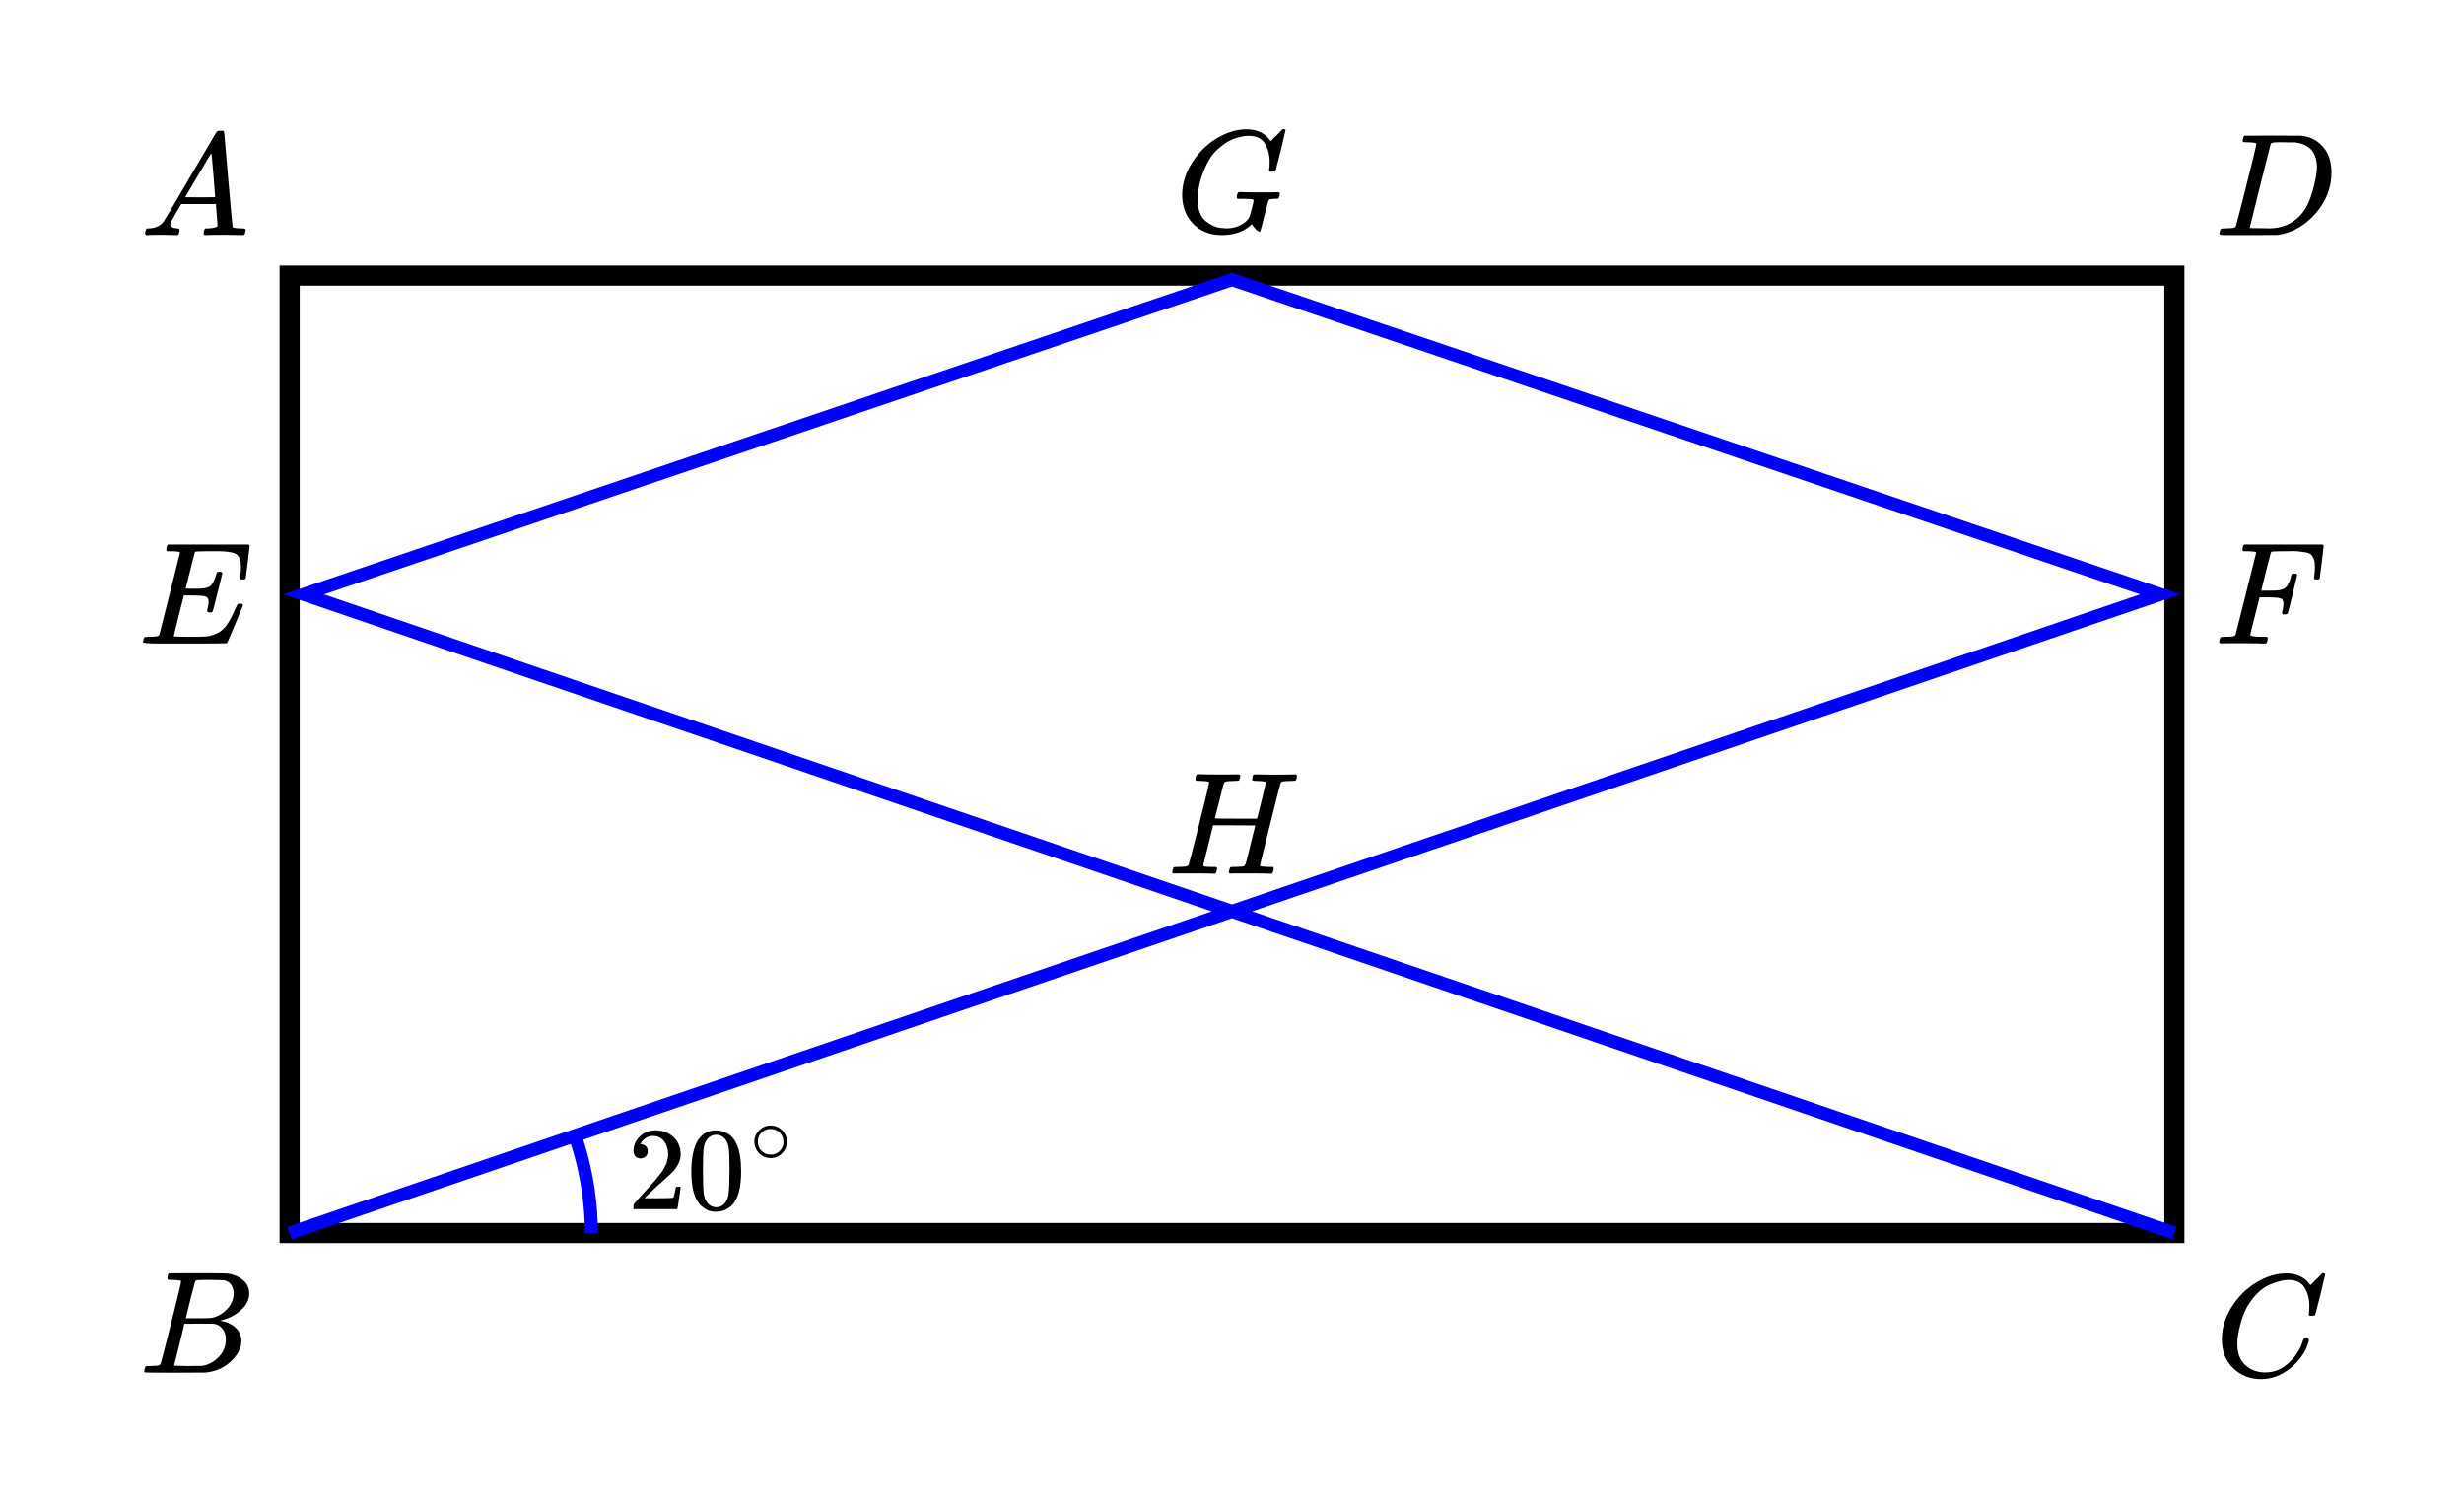
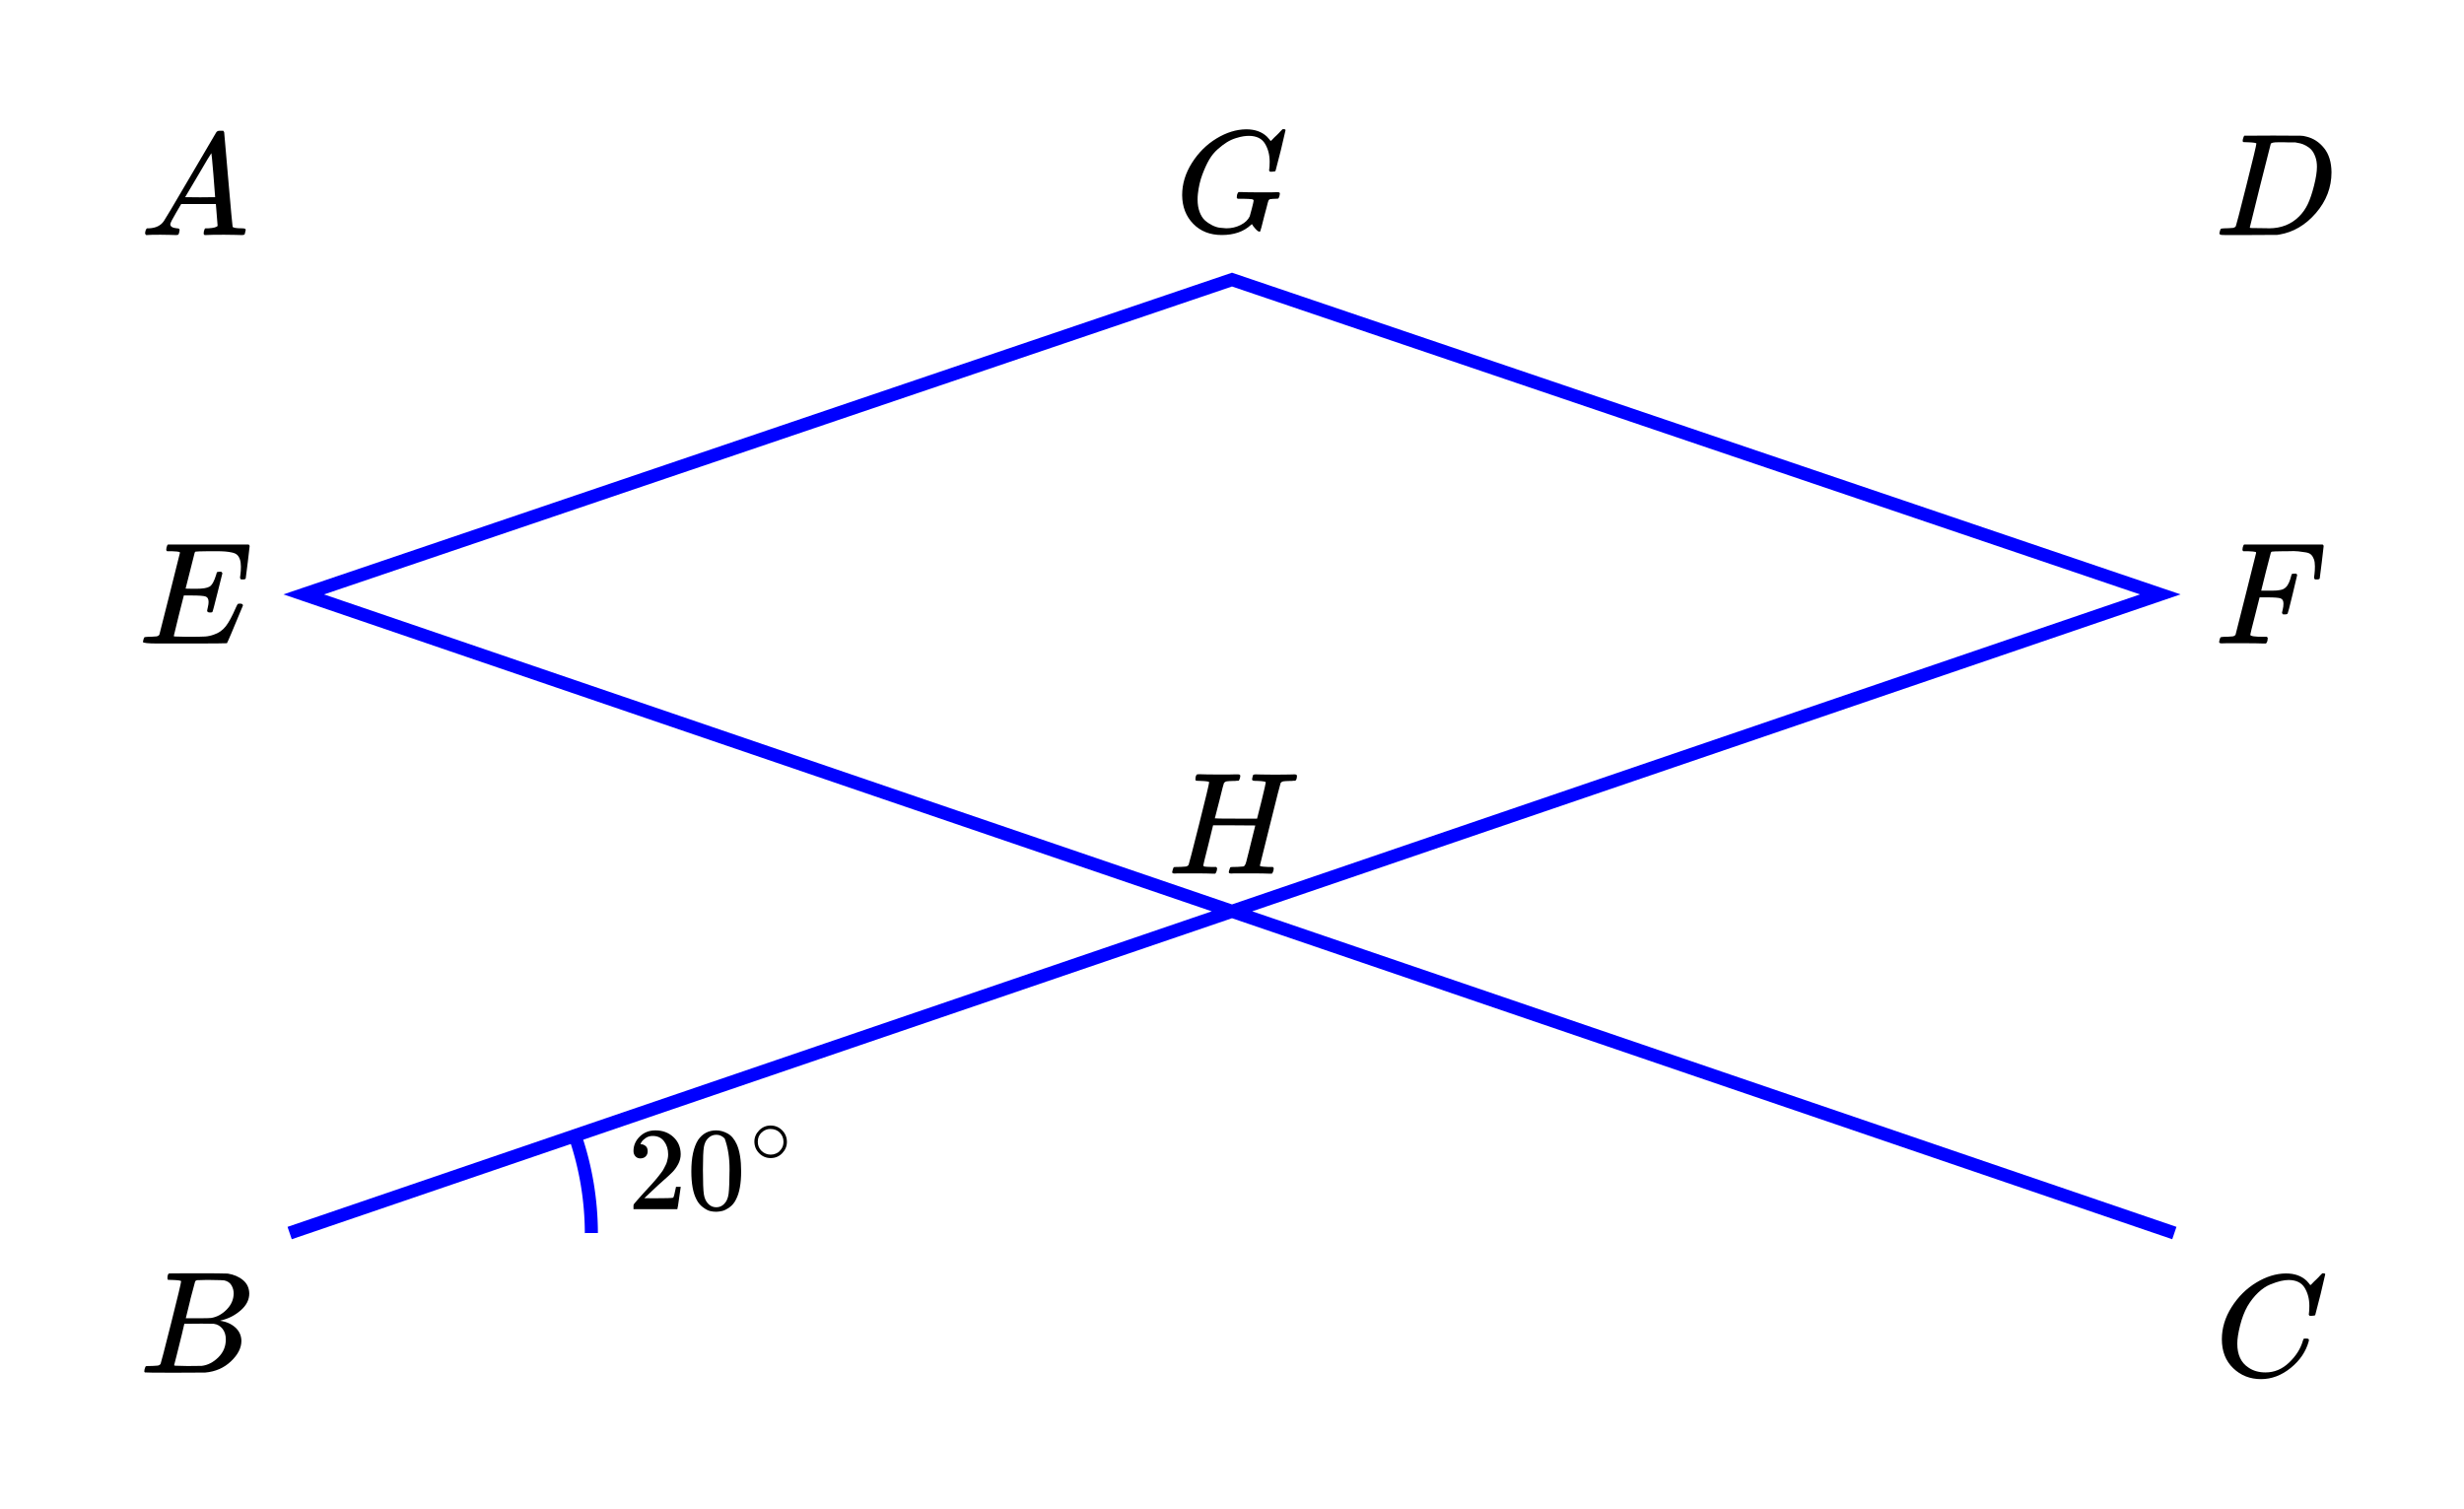
<svg xmlns="http://www.w3.org/2000/svg" xmlns:xlink="http://www.w3.org/1999/xlink" id="diagram" width="245" height="150">
  <defs>
    <clipPath id="clipPath-0">
      <rect x="10.0" y="10.0" width="225.0" height="130.0" />
    </clipPath>
    <clipPath id="clipPath-1">
      <rect x="10.0" y="10.0" width="225.0" height="130.0" />
    </clipPath>
  </defs>
  <g id="label-0" transform="translate(24.8,23.4) scale(0.8,0.8) translate(-13.6,-13.0)">
    <g id="g-1">
      <svg style="vertical-align: 0.000px" width="13.576px" height="12.960px" role="img" focusable="false" viewBox="0 -716 750 716" x="0.0" y="0.0">
        <defs>
          <path id="MJX-2-TEX-I-1D434" d="M208 74Q208 50 254 46Q272 46 272 35Q272 34 270 22Q267 8 264 4T251 0Q249 0 239 0T205 1T141 2Q70 2 50 0H42Q35 7 35 11Q37 38 48 46H62Q132 49 164 96Q170 102 345 401T523 704Q530 716 547 716H555H572Q578 707 578 706L606 383Q634 60 636 57Q641 46 701 46Q726 46 726 36Q726 34 723 22Q720 7 718 4T704 0Q701 0 690 0T651 1T578 2Q484 2 455 0H443Q437 6 437 9T439 27Q443 40 445 43L449 46H469Q523 49 533 63L521 213H283L249 155Q208 86 208 74ZM516 260Q516 271 504 416T490 562L463 519Q447 492 400 412L310 260L413 259Q516 259 516 260Z" />
        </defs>
        <g stroke="currentColor" fill="currentColor" stroke-width="0" transform="scale(1,-1)">
          <g data-mml-node="math">
            <g data-mml-node="mi" data-semantic-type="identifier" data-semantic-role="latinletter" data-semantic-font="italic" data-semantic-id="0" data-semantic-speech="">
              <use data-c="1D434" xlink:href="#MJX-2-TEX-I-1D434" />
            </g>
          </g>
        </g>
      </svg>
    </g>
  </g>
  <g id="label-1" transform="translate(24.8,126.6) scale(0.8,0.8) translate(-13.7,-0.0)">
    <g id="g-2">
      <svg style="vertical-align: 0.000px" width="13.736px" height="12.360px" role="img" focusable="false" viewBox="0 -683 759 683" x="0.0" y="0.0">
        <defs>
          <path id="MJX-3-TEX-I-1D435" d="M231 637Q204 637 199 638T194 649Q194 676 205 682Q206 683 335 683Q594 683 608 681Q671 671 713 636T756 544Q756 480 698 429T565 360L555 357Q619 348 660 311T702 219Q702 146 630 78T453 1Q446 0 242 0Q42 0 39 2Q35 5 35 10Q35 17 37 24Q42 43 47 45Q51 46 62 46H68Q95 46 128 49Q142 52 147 61Q150 65 219 339T288 628Q288 635 231 637ZM649 544Q649 574 634 600T585 634Q578 636 493 637Q473 637 451 637T416 636H403Q388 635 384 626Q382 622 352 506Q352 503 351 500L320 374H401Q482 374 494 376Q554 386 601 434T649 544ZM595 229Q595 273 572 302T512 336Q506 337 429 337Q311 337 310 336Q310 334 293 263T258 122L240 52Q240 48 252 48T333 46Q422 46 429 47Q491 54 543 105T595 229Z" />
        </defs>
        <g stroke="currentColor" fill="currentColor" stroke-width="0" transform="scale(1,-1)">
          <g data-mml-node="math">
            <g data-mml-node="mi" data-semantic-type="identifier" data-semantic-role="latinletter" data-semantic-font="italic" data-semantic-id="0" data-semantic-speech="">
              <use data-c="1D435" xlink:href="#MJX-3-TEX-I-1D435" />
            </g>
          </g>
        </g>
      </svg>
    </g>
  </g>
  <g id="label-2" transform="translate(220.2,126.6) scale(0.8,0.8) translate(0.0,-0.0)">
    <g id="g-3">
      <svg style="vertical-align: -0.400px" width="13.752px" height="13.160px" role="img" focusable="false" viewBox="0 -705 760 727" x="0.0" y="0.0">
        <defs>
          <path id="MJX-4-TEX-I-1D436" d="M50 252Q50 367 117 473T286 641T490 704Q580 704 633 653Q642 643 648 636T656 626L657 623Q660 623 684 649Q691 655 699 663T715 679T725 690L740 705H746Q760 705 760 698Q760 694 728 561Q692 422 692 421Q690 416 687 415T669 413H653Q647 419 647 422Q647 423 648 429T650 449T651 481Q651 552 619 605T510 659Q484 659 454 652T382 628T299 572T226 479Q194 422 175 346T156 222Q156 108 232 58Q280 24 350 24Q441 24 512 92T606 240Q610 253 612 255T628 257Q648 257 648 248Q648 243 647 239Q618 132 523 55T319 -22Q206 -22 128 53T50 252Z" />
        </defs>
        <g stroke="currentColor" fill="currentColor" stroke-width="0" transform="scale(1,-1)">
          <g data-mml-node="math">
            <g data-mml-node="mi" data-semantic-type="identifier" data-semantic-role="latinletter" data-semantic-font="italic" data-semantic-id="0" data-semantic-speech="">
              <use data-c="1D436" xlink:href="#MJX-4-TEX-I-1D436" />
            </g>
          </g>
        </g>
      </svg>
    </g>
  </g>
  <g id="label-3" transform="translate(220.2,23.4) scale(0.8,0.8) translate(0.0,-12.4)">
    <g id="g-4">
      <svg style="vertical-align: 0.000px" width="14.984px" height="12.360px" role="img" focusable="false" viewBox="0 -683 828 683" x="0.0" y="0.0">
        <defs>
          <path id="MJX-5-TEX-I-1D437" d="M287 628Q287 635 230 637Q207 637 200 638T193 647Q193 655 197 667T204 682Q206 683 403 683Q570 682 590 682T630 676Q702 659 752 597T803 431Q803 275 696 151T444 3L430 1L236 0H125H72Q48 0 41 2T33 11Q33 13 36 25Q40 41 44 43T67 46Q94 46 127 49Q141 52 146 61Q149 65 218 339T287 628ZM703 469Q703 507 692 537T666 584T629 613T590 629T555 636Q553 636 541 636T512 636T479 637H436Q392 637 386 627Q384 623 313 339T242 52Q242 48 253 48T330 47Q335 47 349 47T373 46Q499 46 581 128Q617 164 640 212T683 339T703 469Z" />
        </defs>
        <g stroke="currentColor" fill="currentColor" stroke-width="0" transform="scale(1,-1)">
          <g data-mml-node="math">
            <g data-mml-node="mi" data-semantic-type="identifier" data-semantic-role="latinletter" data-semantic-font="italic" data-semantic-id="0" data-semantic-speech="">
              <use data-c="1D437" xlink:href="#MJX-5-TEX-I-1D437" />
            </g>
          </g>
        </g>
      </svg>
    </g>
  </g>
  <g id="label-4" transform="translate(24.8,59.1) scale(0.8,0.8) translate(-13.8,-6.2)">
    <g id="g-5">
      <svg style="vertical-align: 0.000px" width="13.832px" height="12.304px" role="img" focusable="false" viewBox="0 -680 764 680" x="0.0" y="0.0">
        <defs>
          <path id="MJX-6-TEX-I-1D438" d="M492 213Q472 213 472 226Q472 230 477 250T482 285Q482 316 461 323T364 330H312Q311 328 277 192T243 52Q243 48 254 48T334 46Q428 46 458 48T518 61Q567 77 599 117T670 248Q680 270 683 272Q690 274 698 274Q718 274 718 261Q613 7 608 2Q605 0 322 0H133Q31 0 31 11Q31 13 34 25Q38 41 42 43T65 46Q92 46 125 49Q139 52 144 61Q146 66 215 342T285 622Q285 629 281 629Q273 632 228 634H197Q191 640 191 642T193 659Q197 676 203 680H757Q764 676 764 669Q764 664 751 557T737 447Q735 440 717 440H705Q698 445 698 453L701 476Q704 500 704 528Q704 558 697 578T678 609T643 625T596 632T532 634H485Q397 633 392 631Q388 629 386 622Q385 619 355 499T324 377Q347 376 372 376H398Q464 376 489 391T534 472Q538 488 540 490T557 493Q562 493 565 493T570 492T572 491T574 487T577 483L544 351Q511 218 508 216Q505 213 492 213Z" />
        </defs>
        <g stroke="currentColor" fill="currentColor" stroke-width="0" transform="scale(1,-1)">
          <g data-mml-node="math">
            <g data-mml-node="mi" data-semantic-type="identifier" data-semantic-role="latinletter" data-semantic-font="italic" data-semantic-id="0" data-semantic-speech="">
              <use data-c="1D438" xlink:href="#MJX-6-TEX-I-1D438" />
            </g>
          </g>
        </g>
      </svg>
    </g>
  </g>
  <g id="label-5" transform="translate(220.2,59.1) scale(0.8,0.8) translate(0.0,-6.2)">
    <g id="g-6">
      <svg style="vertical-align: 0.000px" width="13.560px" height="12.304px" role="img" focusable="false" viewBox="0 -680 749 680" x="0.0" y="0.0">
        <defs>
          <path id="MJX-7-TEX-I-1D439" d="M48 1Q31 1 31 11Q31 13 34 25Q38 41 42 43T65 46Q92 46 125 49Q139 52 144 61Q146 66 215 342T285 622Q285 629 281 629Q273 632 228 634H197Q191 640 191 642T193 659Q197 676 203 680H742Q749 676 749 669Q749 664 736 557T722 447Q720 440 702 440H690Q683 445 683 453Q683 454 686 477T689 530Q689 560 682 579T663 610T626 626T575 633T503 634H480Q398 633 393 631Q388 629 386 623Q385 622 352 492L320 363H375Q378 363 398 363T426 364T448 367T472 374T489 386Q502 398 511 419T524 457T529 475Q532 480 548 480H560Q567 475 567 470Q567 467 536 339T502 207Q500 200 482 200H470Q463 206 463 212Q463 215 468 234T473 274Q473 303 453 310T364 317H309L277 190Q245 66 245 60Q245 46 334 46H359Q365 40 365 39T363 19Q359 6 353 0H336Q295 2 185 2Q120 2 86 2T48 1Z" />
        </defs>
        <g stroke="currentColor" fill="currentColor" stroke-width="0" transform="scale(1,-1)">
          <g data-mml-node="math">
            <g data-mml-node="mi" data-semantic-type="identifier" data-semantic-role="latinletter" data-semantic-font="italic" data-semantic-id="0" data-semantic-speech="">
              <use data-c="1D439" xlink:href="#MJX-7-TEX-I-1D439" />
            </g>
          </g>
        </g>
      </svg>
    </g>
  </g>
  <g id="label-6" transform="translate(122.5,23.4) scale(0.8,0.8) translate(-7.1,-13.2)">
    <g id="g-7">
      <svg style="vertical-align: -0.400px" width="14.224px" height="13.160px" role="img" focusable="false" viewBox="0 -705 786 727" x="0.0" y="0.0">
        <defs>
          <path id="MJX-8-TEX-I-1D43A" d="M50 252Q50 367 117 473T286 641T490 704Q580 704 633 653Q642 643 648 636T656 626L657 623Q660 623 684 649Q691 655 699 663T715 679T725 690L740 705H746Q760 705 760 698Q760 694 728 561Q692 422 692 421Q690 416 687 415T669 413H653Q647 419 647 422Q647 423 648 429T650 449T651 481Q651 552 619 605T510 659Q492 659 471 656T418 643T357 615T294 567T236 496T189 394T158 260Q156 242 156 221Q156 173 170 136T206 79T256 45T308 28T353 24Q407 24 452 47T514 106Q517 114 529 161T541 214Q541 222 528 224T468 227H431Q425 233 425 235T427 254Q431 267 437 273H454Q494 271 594 271Q634 271 659 271T695 272T707 272Q721 272 721 263Q721 261 719 249Q714 230 709 228Q706 227 694 227Q674 227 653 224Q646 221 643 215T629 164Q620 131 614 108Q589 6 586 3Q584 1 581 1Q571 1 553 21T530 52Q530 53 528 52T522 47Q448 -22 322 -22Q201 -22 126 55T50 252Z" />
        </defs>
        <g stroke="currentColor" fill="currentColor" stroke-width="0" transform="scale(1,-1)">
          <g data-mml-node="math">
            <g data-mml-node="mi" data-semantic-type="identifier" data-semantic-role="latinletter" data-semantic-font="italic" data-semantic-id="0" data-semantic-speech="">
              <use data-c="1D43A" xlink:href="#MJX-8-TEX-I-1D43A" />
            </g>
          </g>
        </g>
      </svg>
    </g>
  </g>
  <g id="label-7" transform="translate(122.5,86.9) scale(0.8,0.8) translate(-8.0,-12.4)">
    <g id="g-8">
      <svg style="vertical-align: 0.000px" width="16.072px" height="12.360px" role="img" focusable="false" viewBox="0 -683 888 683" x="0.0" y="0.0">
        <defs>
          <path id="MJX-9-TEX-I-1D43B" d="M228 637Q194 637 192 641Q191 643 191 649Q191 673 202 682Q204 683 219 683Q260 681 355 681Q389 681 418 681T463 682T483 682Q499 682 499 672Q499 670 497 658Q492 641 487 638H485Q483 638 480 638T473 638T464 637T455 637Q416 636 405 634T387 623Q384 619 355 500Q348 474 340 442T328 395L324 380Q324 378 469 378H614L615 381Q615 384 646 504Q674 619 674 627T617 637Q594 637 587 639T580 648Q580 650 582 660Q586 677 588 679T604 682Q609 682 646 681T740 680Q802 680 835 681T871 682Q888 682 888 672Q888 645 876 638H874Q872 638 869 638T862 638T853 637T844 637Q805 636 794 634T776 623Q773 618 704 340T634 58Q634 51 638 51Q646 48 692 46H723Q729 38 729 37T726 19Q722 6 716 0H701Q664 2 567 2Q533 2 504 2T458 2T437 1Q420 1 420 10Q420 15 423 24Q428 43 433 45Q437 46 448 46H454Q481 46 514 49Q520 50 522 50T528 55T534 64T540 82T547 110T558 153Q565 181 569 198Q602 330 602 331T457 332H312L279 197Q245 63 245 58Q245 51 253 49T303 46H334Q340 38 340 37T337 19Q333 6 327 0H312Q275 2 178 2Q144 2 115 2T69 2T48 1Q31 1 31 10Q31 12 34 24Q39 43 44 45Q48 46 59 46H65Q92 46 125 49Q139 52 144 61Q147 65 216 339T285 628Q285 635 228 637Z" />
        </defs>
        <g stroke="currentColor" fill="currentColor" stroke-width="0" transform="scale(1,-1)">
          <g data-mml-node="math">
            <g data-mml-node="mi" data-semantic-type="identifier" data-semantic-role="latinletter" data-semantic-font="italic" data-semantic-id="0" data-semantic-speech="">
              <use data-c="1D43B" xlink:href="#MJX-9-TEX-I-1D43B" />
            </g>
          </g>
        </g>
      </svg>
    </g>
  </g>
-   <path id="path-0" d="M 28.8 122.6 L 216.2 122.6 L 216.2 27.4 L 28.8 27.4 Z" stroke="black" stroke-width="2" fill="none" />
  <path id="path-1" d="M 28.8 122.6 L 214.8 59.1 L 122.5 27.8 L 30.2 59.1 L 216.2 122.6" stroke="blue" stroke-width="1.3" fill="none" clip-path="url(#clipPath-1)" />
  <g id="g-0">
    <g transform="translate(62.4,116.2) scale(0.65,0.65) translate(0.0,-6.6)">
      <g id="g-9">
        <svg style="vertical-align: -0.400px" width="26.000px" height="13.192px" role="img" focusable="false" viewBox="0 -707 1436.6 729" x="0.0" y="0.0">
          <defs>
            <path id="MJX-10-TEX-N-32" d="M109 429Q82 429 66 447T50 491Q50 562 103 614T235 666Q326 666 387 610T449 465Q449 422 429 383T381 315T301 241Q265 210 201 149L142 93L218 92Q375 92 385 97Q392 99 409 186V189H449V186Q448 183 436 95T421 3V0H50V19V31Q50 38 56 46T86 81Q115 113 136 137Q145 147 170 174T204 211T233 244T261 278T284 308T305 340T320 369T333 401T340 431T343 464Q343 527 309 573T212 619Q179 619 154 602T119 569T109 550Q109 549 114 549Q132 549 151 535T170 489Q170 464 154 447T109 429Z" />
-             <path id="MJX-10-TEX-N-30" d="M96 585Q152 666 249 666Q297 666 345 640T423 548Q460 465 460 320Q460 165 417 83Q397 41 362 16T301 -15T250 -22Q224 -22 198 -16T137 16T82 83Q39 165 39 320Q39 494 96 585ZM321 597Q291 629 250 629Q208 629 178 597Q153 571 145 525T137 333Q137 175 145 125T181 46Q209 16 250 16Q290 16 318 46Q347 76 354 130T362 333Q362 478 354 524T321 597Z" />
+             <path id="MJX-10-TEX-N-30" d="M96 585Q152 666 249 666Q297 666 345 640T423 548Q460 465 460 320Q460 165 417 83Q397 41 362 16T301 -15T250 -22Q224 -22 198 -16T137 16T82 83Q39 165 39 320Q39 494 96 585ZM321 597Q291 629 250 629Q208 629 178 597Q153 571 145 525T137 333Q137 175 145 125T181 46Q209 16 250 16Q290 16 318 46Q347 76 354 130T362 333T321 597Z" />
            <path id="MJX-10-TEX-N-2218" d="M55 251Q55 328 112 386T249 444T386 388T444 249Q444 171 388 113T250 55Q170 55 113 112T55 251ZM245 403Q188 403 142 361T96 250Q96 183 141 140T250 96Q284 96 313 109T354 135T375 160Q403 197 403 250Q403 313 360 358T245 403Z" />
          </defs>
          <g stroke="currentColor" fill="currentColor" stroke-width="0" transform="scale(1,-1)">
            <g data-mml-node="math">
              <g data-mml-node="msup" data-semantic-type="superscript" data-semantic-role="integer" data-semantic-id="2" data-semantic-children="0,1" data-semantic-speech="">
                <g data-mml-node="mn" data-semantic-type="number" data-semantic-role="integer" data-semantic-font="normal" data-semantic-id="0" data-semantic-parent="2" data-semantic-speech="">
                  <use data-c="32" xlink:href="#MJX-10-TEX-N-32" />
                  <use data-c="30" xlink:href="#MJX-10-TEX-N-30" transform="translate(500,0)" />
                </g>
                <g data-mml-node="TeXAtom" transform="translate(1033,393.1) scale(0.707)" data-mjx-texclass="ORD">
                  <g data-mml-node="mo" data-semantic-type="operator" data-semantic-role="multiplication" data-semantic-id="1" data-semantic-parent="2" data-semantic-attributes="texclass:ORD" data-semantic-speech="">
                    <use data-c="2218" xlink:href="#MJX-10-TEX-N-2218" />
                  </g>
                </g>
              </g>
            </g>
          </g>
        </svg>
      </g>
    </g>
    <path d="M 58.8 122.6 A 30.0 30.0 0 0 0 57.2 113.0" stroke="blue" stroke-width="1.3" fill="none" />
  </g>
</svg>